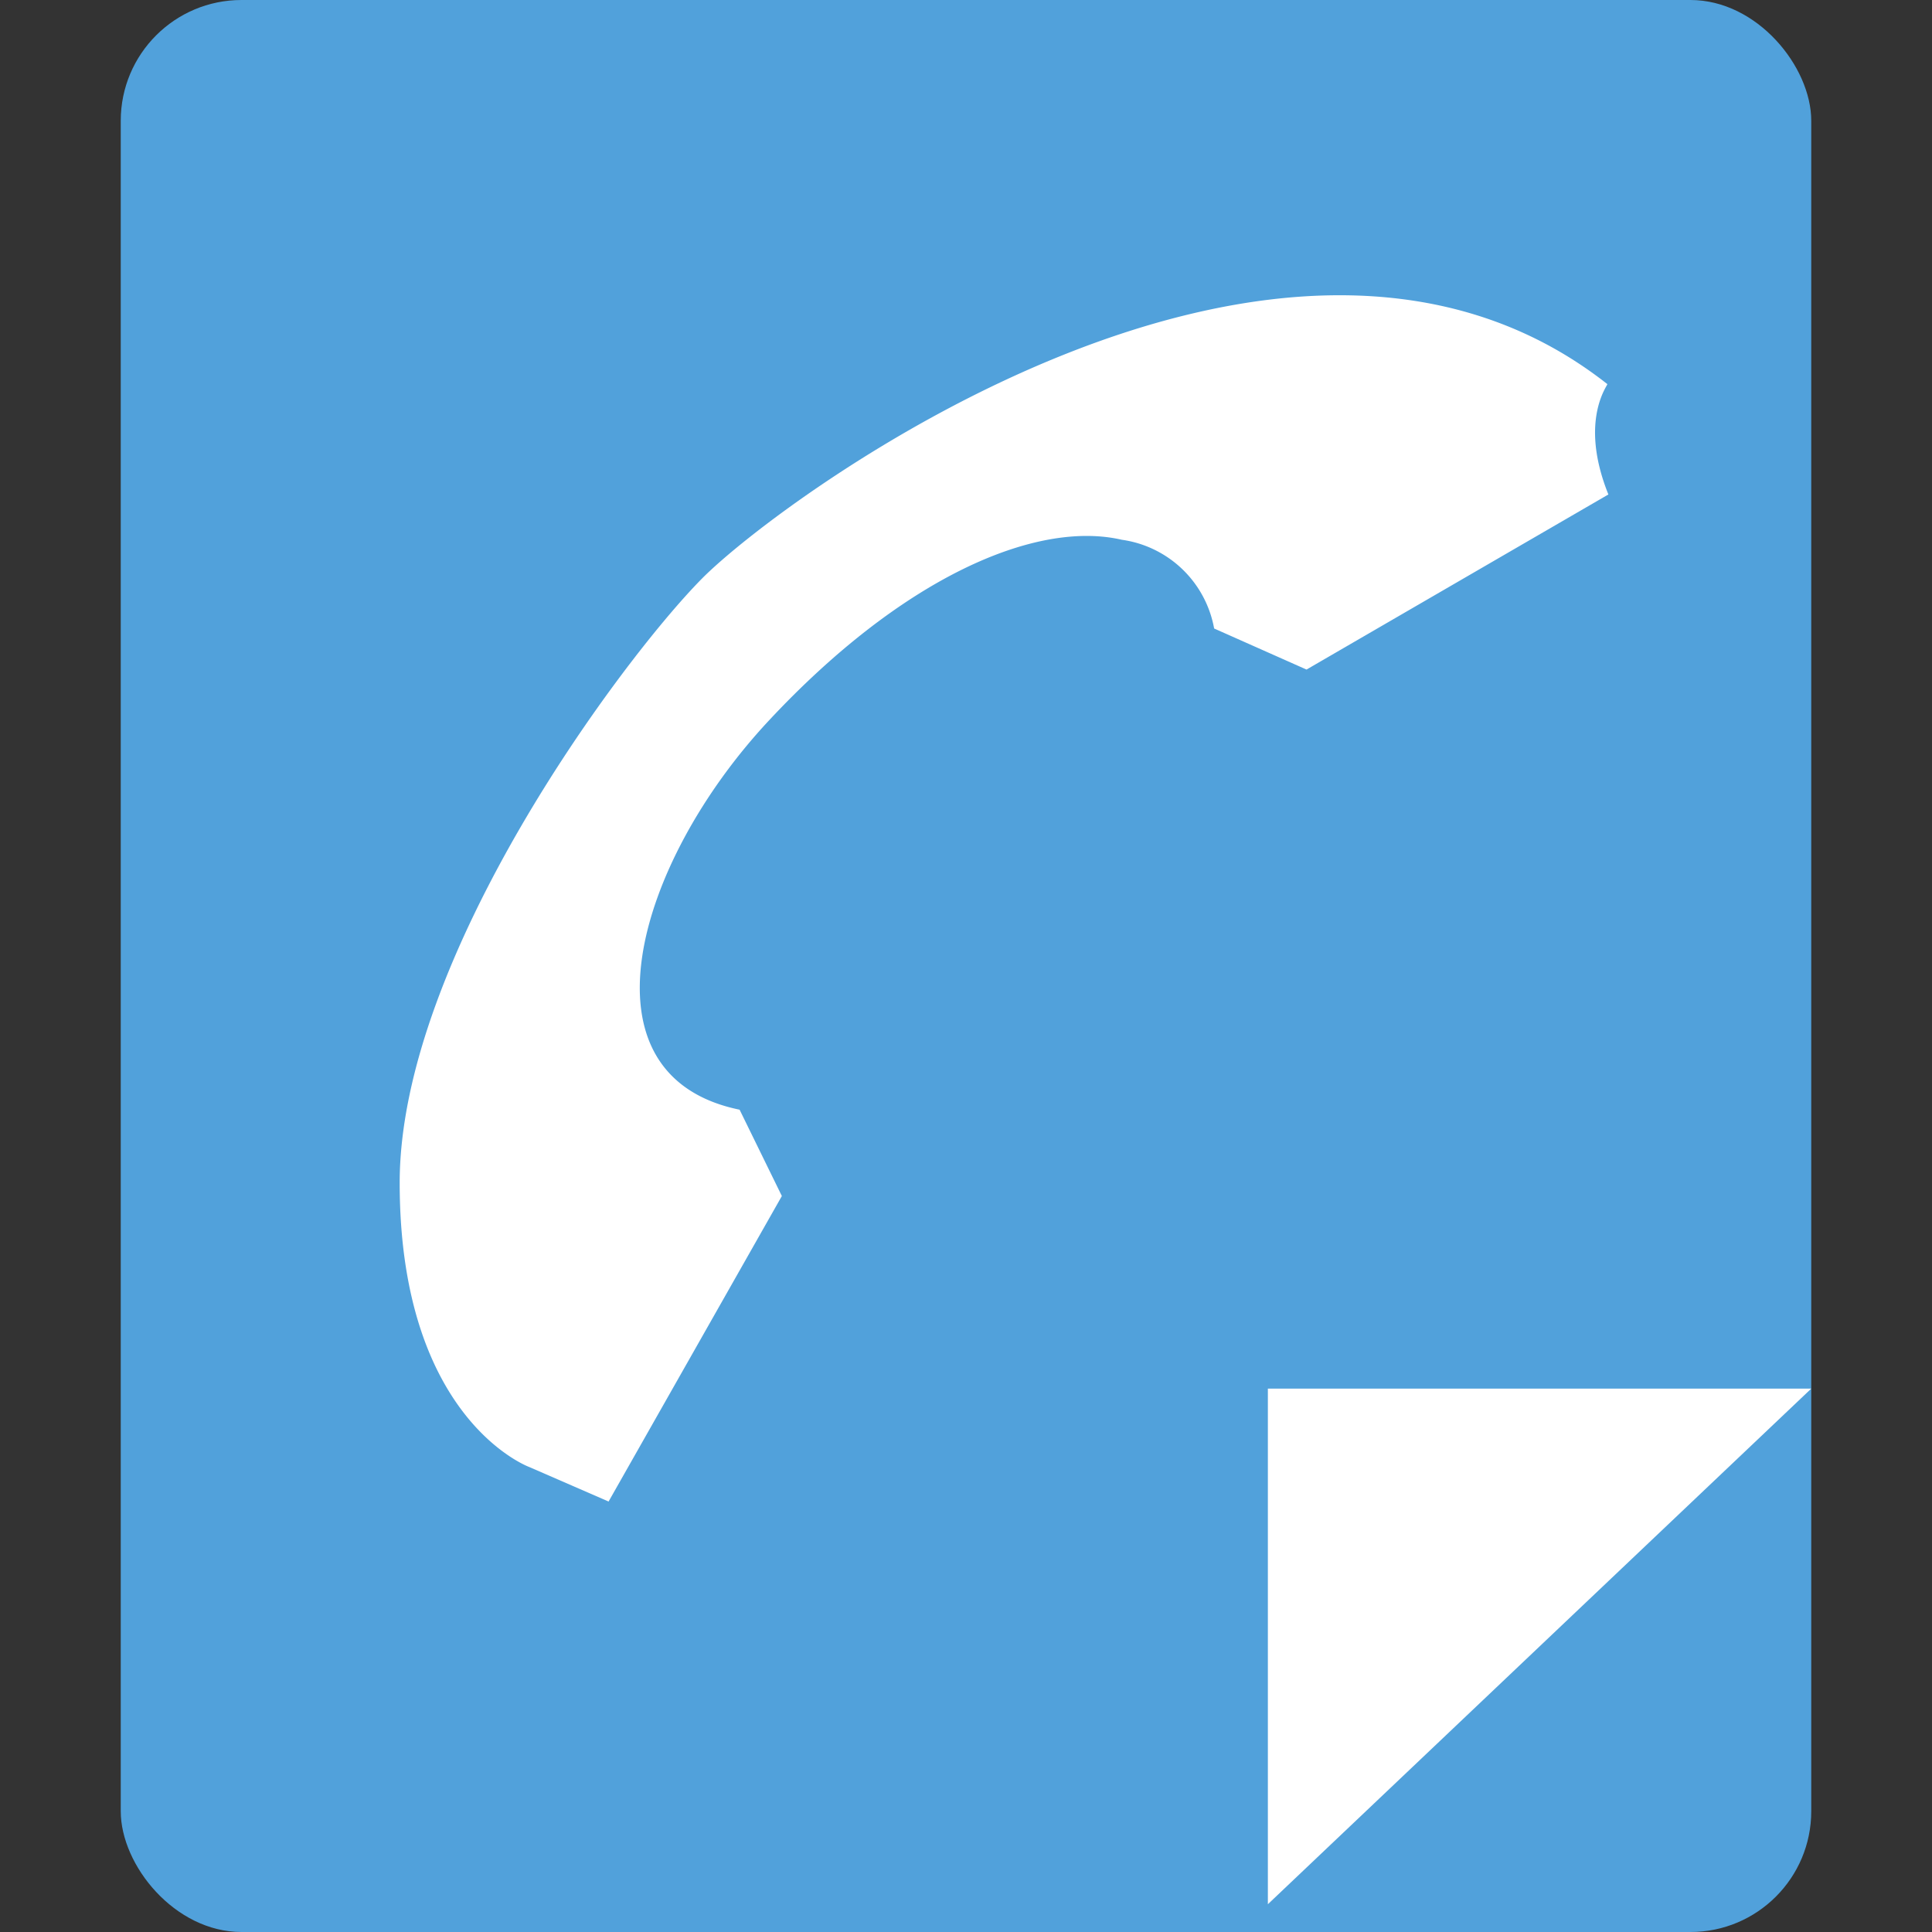
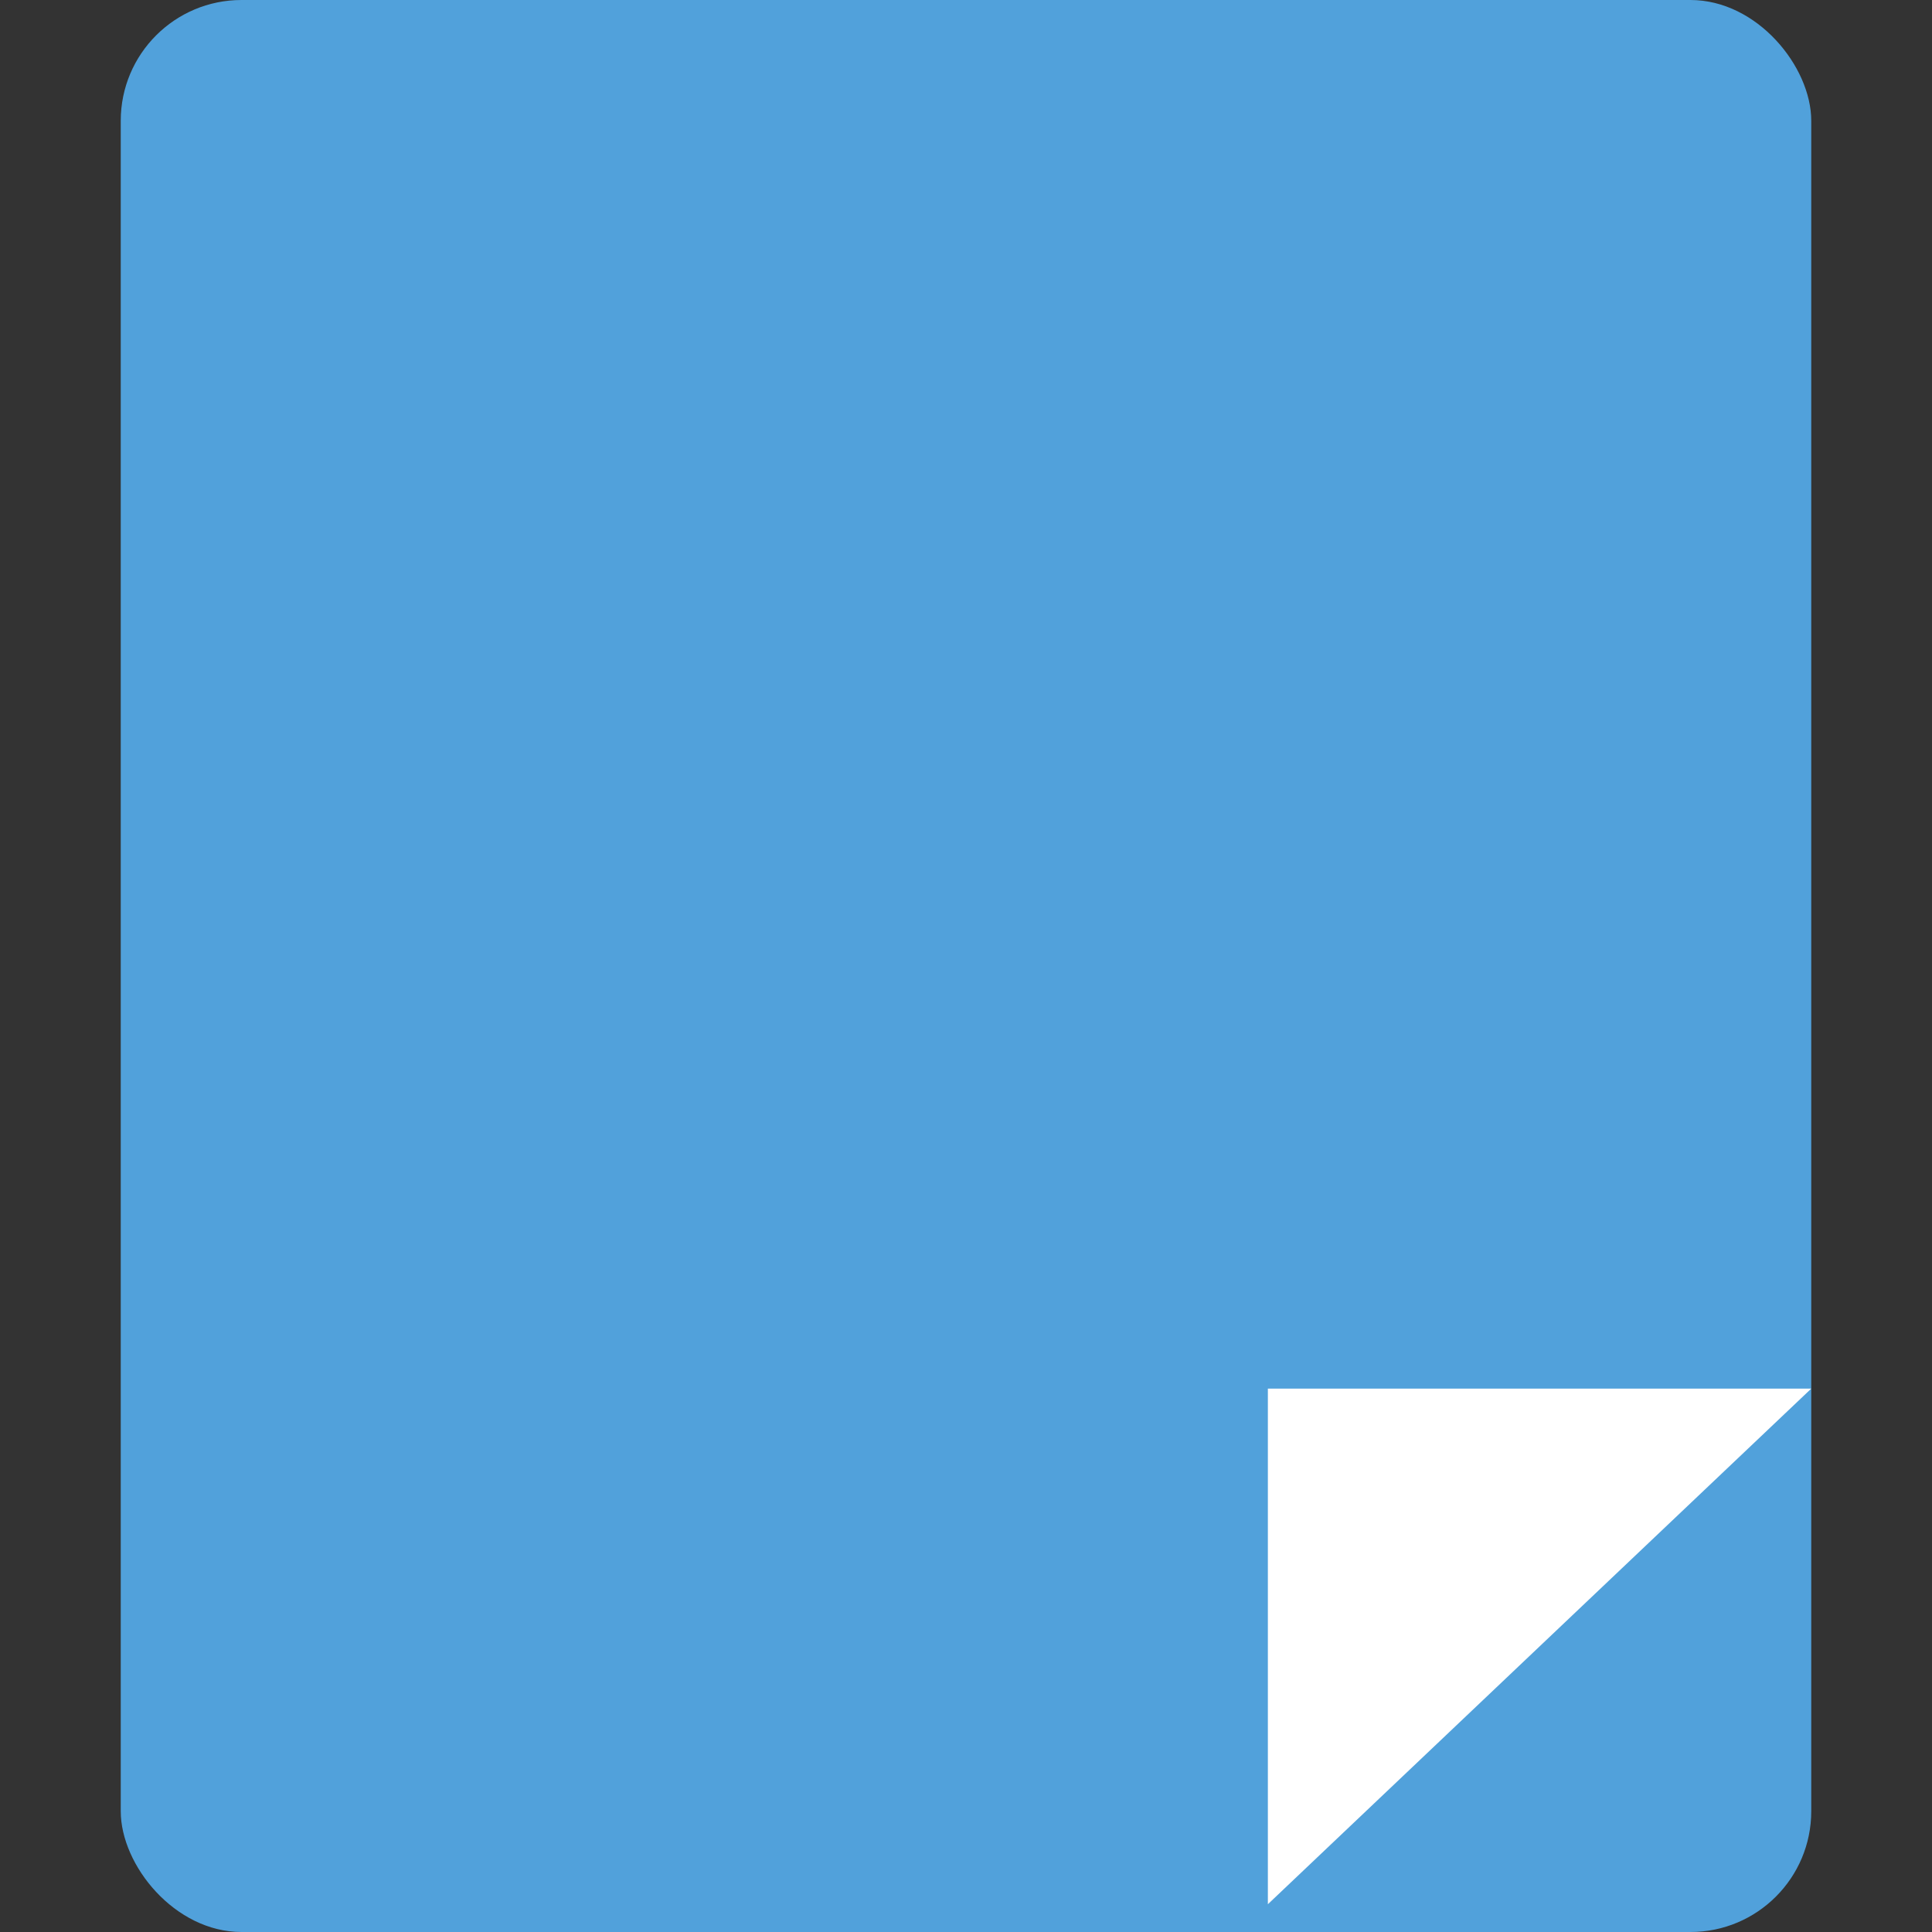
<svg xmlns="http://www.w3.org/2000/svg" viewBox="0 0 32 32">
  <rect x="0" y="0" width="32" height="32" fill="#333333" stroke="none" />
  <defs>
    <style>.cls-1{fill:none;}.cls-2{fill:#51a1db;}.cls-3{fill:#fff;}</style>
  </defs>
  <title>telmemo32_type18</title>
  <g id="レイヤー_2" data-name="レイヤー 2">
    <g id="サイズ範囲用">
-       <rect class="cls-1" width="32" height="32" />
-     </g>
+       </g>
    <g id="メイン">
      <rect class="cls-2" x="2" width="28" height="32" rx="2" ry="2" />
-       <path class="cls-3" d="M26.64,8.19l-5,2.9-1.53-.68a1.81,1.81,0,0,0-1.53-1.47c-1.43-.33-3.64.63-5.85,3s-3.21,5.88-.48,6.44l.7,1.43-2.87,5.06-1.31-.57s-2.15-.78-2.15-4.71c0-3.72,3.67-8.65,5-10s9.62-7.46,15-3.23C26.67,6.34,26.13,6.92,26.64,8.19Z" />
      <polygon class="cls-3" points="21 23 21 31.54 30 23 21 23" />
    </g>
  </g>
</svg>